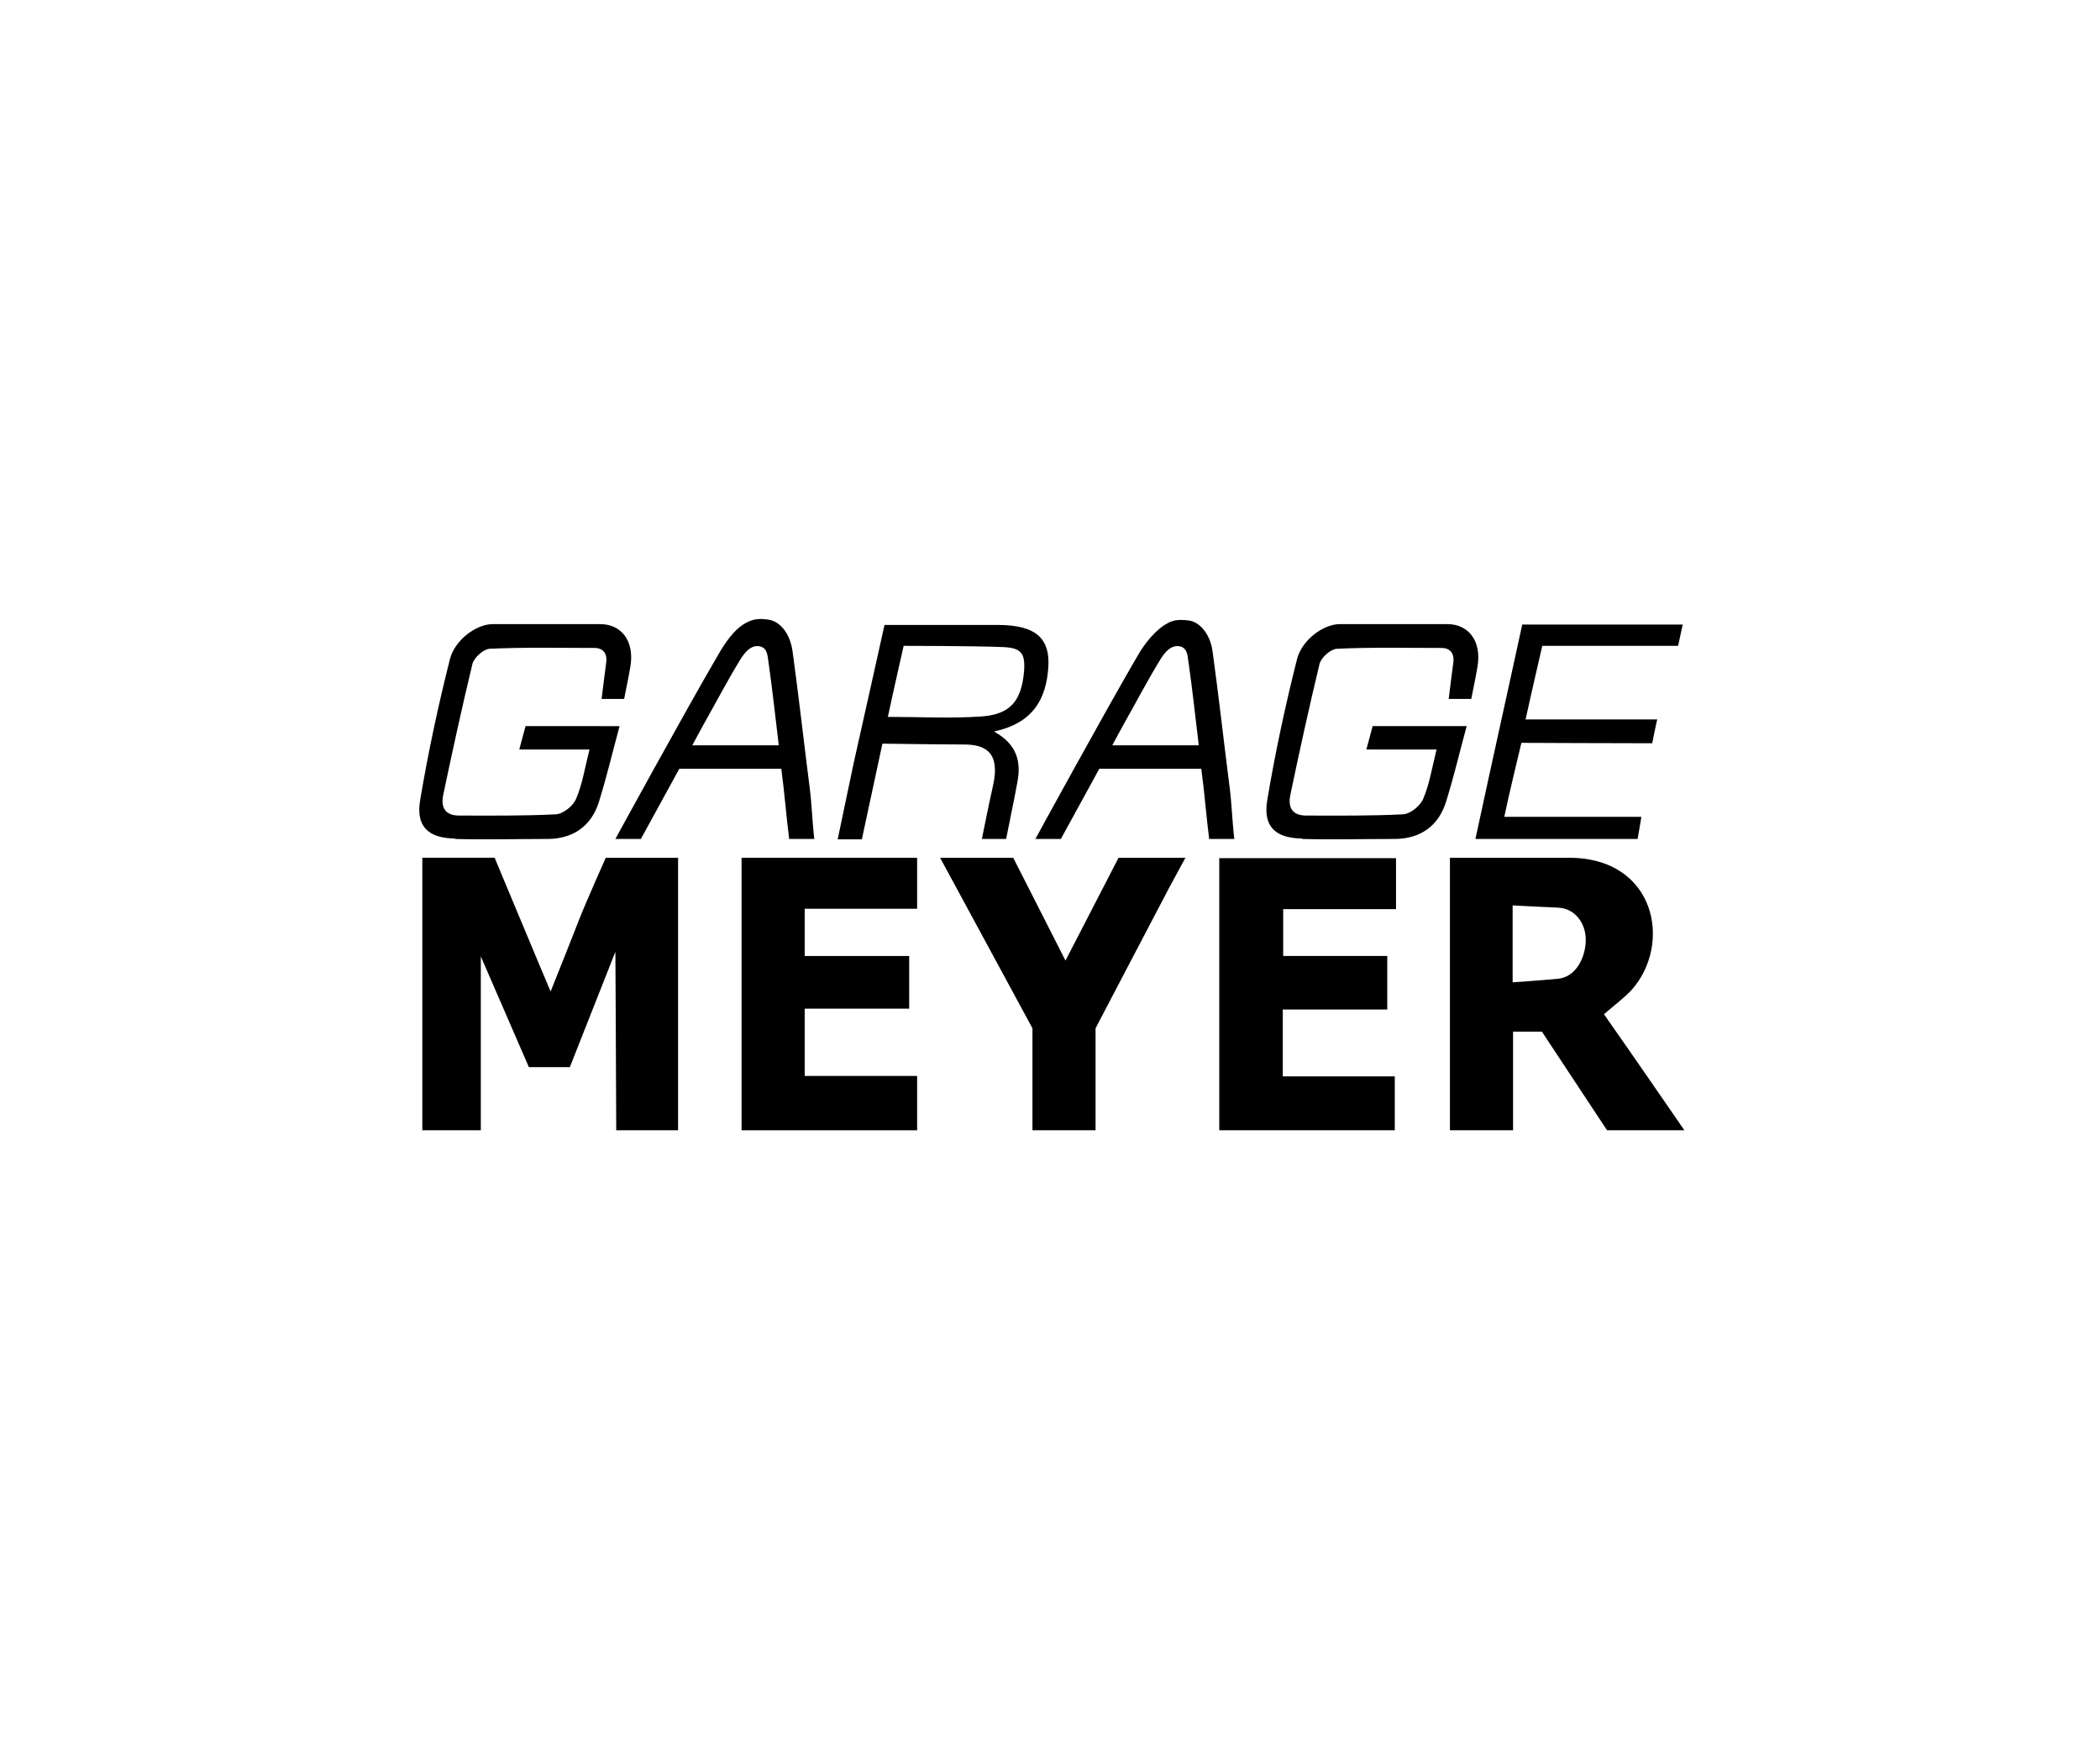
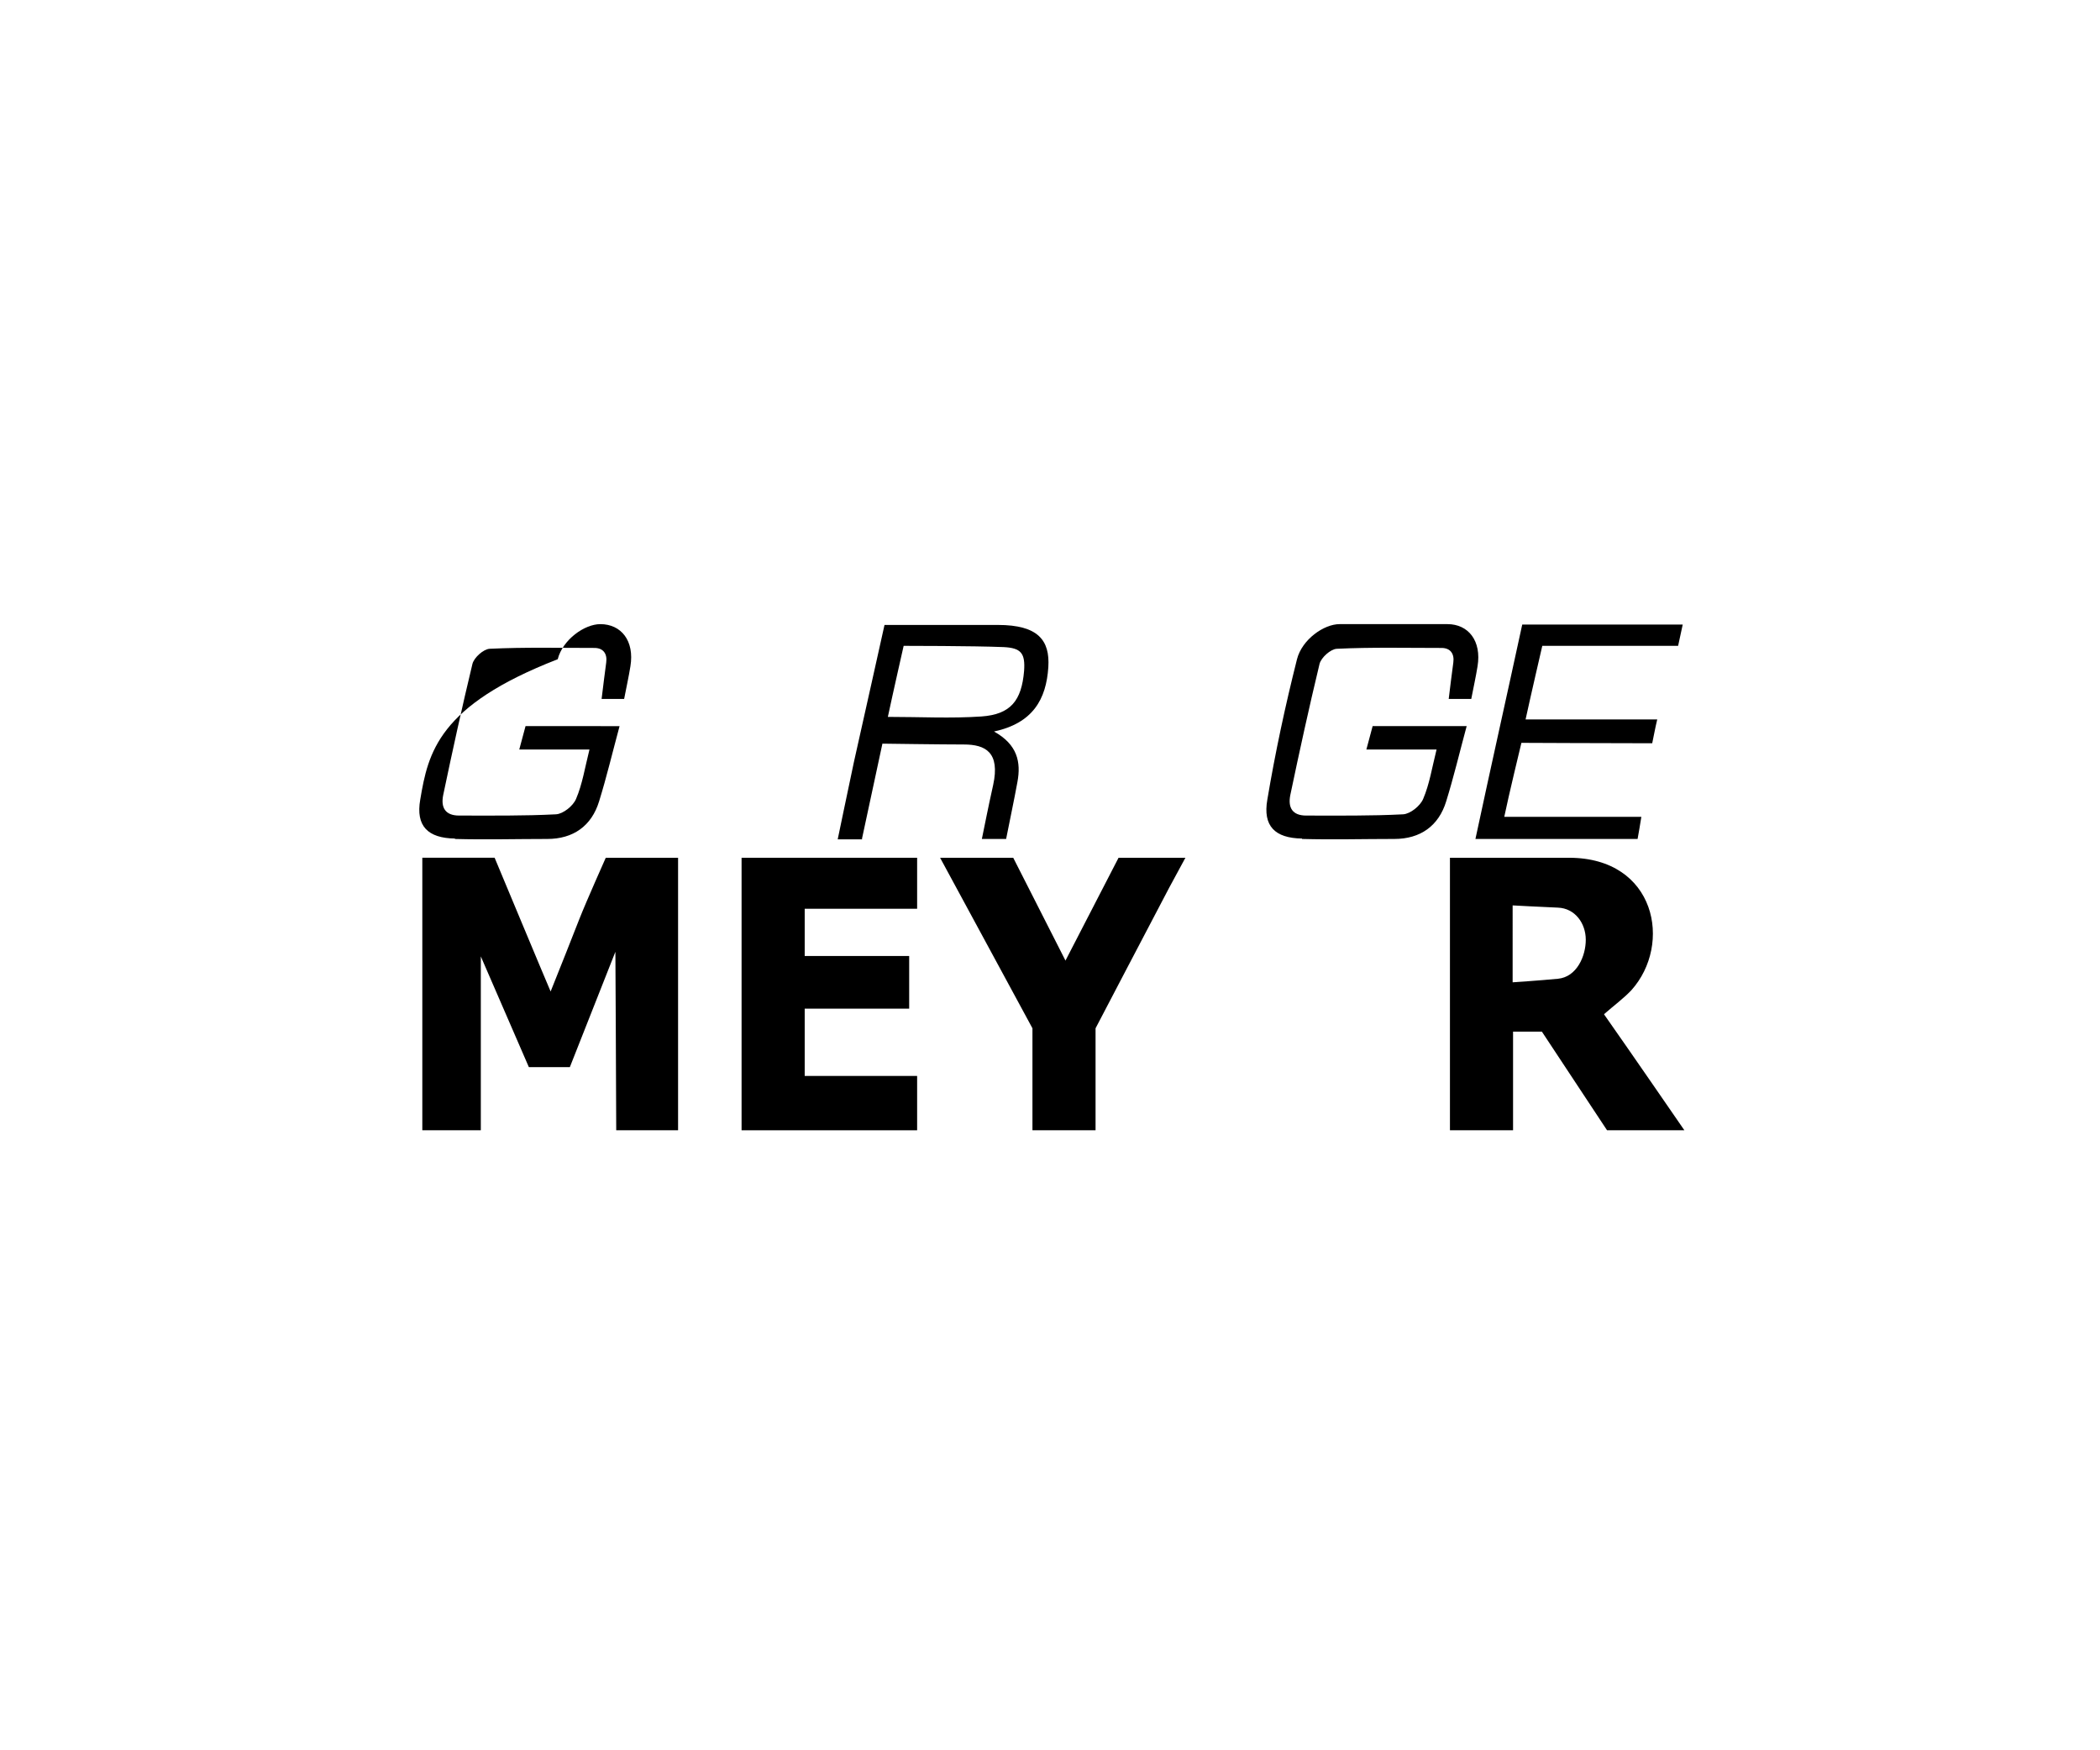
<svg xmlns="http://www.w3.org/2000/svg" width="1500" height="1250" viewBox="0 0 1500 1250">
  <g id="garage-meyer" transform="translate(-41900 -1343)">
    <rect id="Rectangle_119" data-name="Rectangle 119" width="1500" height="1250" transform="translate(41900 1343)" fill="none" />
    <g id="Groupe_1140" data-name="Groupe 1140" transform="translate(41527.375 986.445)">
      <rect id="Rectangle_1" data-name="Rectangle 1" width="919" height="385" transform="translate(663.622 788.555)" fill="none" />
      <g id="Groupe_48" data-name="Groupe 48" transform="translate(672.108 798.625)">
        <g id="Groupe_49" data-name="Groupe 49" transform="translate(2.172 170.504)">
          <path id="Tracé_62" data-name="Tracé 62" d="M131.339,23.293s-13.731,30.736-18.8,43.58C105.969,83.591,99.4,100.307,91.944,118.8c-2.388-5.372-40-95.524-40-95.524H.3V217.9H42.087V93.743l34.326,79.1h29.255l32.538-82.39s.6,107.76.6,127.462h44.179V23.293Z" transform="translate(-0.3 -23.28)" />
          <path id="Tracé_63" data-name="Tracé 63" d="M211.215,134.922c7.161-6.267,13.731-11.045,19.4-17.012,29.547-32.836,17.615-94.626-44.473-94.626H101.06V217.909h45.079v-70.45h20.593l46.549,70.447h55.235s-38.807-56.409-57.3-82.688Zm-32.985-25.228c-13.419,1.29-32.388,2.539-32.388,2.539V57.3s20.214,1.114,32.388,1.6,19.822,11.136,19.851,22.88-6.432,26.62-19.851,27.914Z" transform="translate(632.959 -23.266)" />
-           <path id="Tracé_64" data-name="Tracé 64" d="M78.442,23.283V217.908H203.815v-38.5h-80V131.64h74.628V93.432H124.1V59.992h80.6V23.573H78.74Z" transform="translate(490.806 -23.267)" />
          <path id="Tracé_65" data-name="Tracé 65" d="M76.686,131.043h74.628V93.436H76.686V59.7h80.307V23.283H31.6V217.91H156.993V179.1H76.686Z" transform="translate(196.442 -23.267)" />
          <path id="Tracé_66" data-name="Tracé 66" d="M178.536,23.283,140.622,96.715,103.309,23.283H51.069l65.968,121.79V217.9h45.075V145.073s37.6-71.94,52.536-100.3l11.64-21.488H178.536Z" transform="translate(318.775 -23.267)" />
        </g>
        <g id="Groupe_48-2" data-name="Groupe 48" transform="translate(0 0)">
-           <path id="Tracé_67" data-name="Tracé 67" d="M25.452,153.8c22.087.6,43.877,0,65.971,0,18.506,0,31.642-9.254,37.014-26.86,5.372-17.315,9.55-34.919,14.628-53.721H75.9L71.422,89.929h50.14c-3.283,13.134-5.078,24.776-9.553,35.221-2.091,5.074-9.254,10.744-14.326,11.043-22.985,1.194-46.269.891-69.254.891-9.849,0-13.141-5.673-11.343-14.628,6.568-31.337,13.43-62.686,20.9-93.731,1.194-4.477,7.76-10.448,12.25-10.744,24.776-1.194,49.85-.6,74.926-.6,6.267,0,9.252,4.178,8.359,10.448-1.192,8.359-2.091,16.715-3.283,25.965h16.094c1.494-7.76,3.283-15.813,4.477-23.279,3-18.2-6.559-30.139-21.479-30.139H52.317c-11.337,0-26.86,11.043-30.442,25.07C13.516,58.577,6.351,92.016.681,125.746c-3.283,18.8,5.374,27.468,24.778,27.756Z" transform="translate(-0.001 3.29)" />
+           <path id="Tracé_67" data-name="Tracé 67" d="M25.452,153.8c22.087.6,43.877,0,65.971,0,18.506,0,31.642-9.254,37.014-26.86,5.372-17.315,9.55-34.919,14.628-53.721H75.9L71.422,89.929h50.14c-3.283,13.134-5.078,24.776-9.553,35.221-2.091,5.074-9.254,10.744-14.326,11.043-22.985,1.194-46.269.891-69.254.891-9.849,0-13.141-5.673-11.343-14.628,6.568-31.337,13.43-62.686,20.9-93.731,1.194-4.477,7.76-10.448,12.25-10.744,24.776-1.194,49.85-.6,74.926-.6,6.267,0,9.252,4.178,8.359,10.448-1.192,8.359-2.091,16.715-3.283,25.965h16.094c1.494-7.76,3.283-15.813,4.477-23.279,3-18.2-6.559-30.139-21.479-30.139c-11.337,0-26.86,11.043-30.442,25.07C13.516,58.577,6.351,92.016.681,125.746c-3.283,18.8,5.374,27.468,24.778,27.756Z" transform="translate(-0.001 3.29)" />
          <path id="Tracé_68" data-name="Tracé 68" d="M58.337,153.3l14.628-68.06s42.685.6,58.2.6,25.965,5.673,20.9,28.954c-4.178,18.8-5.372,25.671-8.058,38.5h17.323c2.686-13.733,5.673-27.462,8.058-40.6,2.686-14.326,0-26.86-16.715-36.119C180.423,70.6,189.98,53.586,191.474,30.6,192.666,11.5,184.311.458,155.355.458H74.46S59.537,67.623,52.669,98.069c-3.882,18.21-11.64,55.512-11.64,55.512H58.64ZM87.894,15.389s50.14,0,71.641.891c12.535.6,15.524,4.477,14.628,17.012-1.782,21.192-9.55,31.043-30.442,32.538-21.791,1.492-43.877.3-66.864.3C80.141,50.6,88.2,15.093,88.2,15.093Z" transform="translate(257.849 3.785)" />
          <path id="Tracé_69" data-name="Tracé 69" d="M219.387,153.538c.891-4.777,1.782-10.147,2.688-15.813H124.162C127.149,123.1,136.4,84.9,136.4,84.9s65.971.3,93.433.3c1.194-5.673,2.091-10.744,3.584-17.012H139.378c3.285-15.23,11.934-52.545,11.934-52.545H248.33L251.622.42H136.989c-11.043,51.035-22.379,101.493-33.429,153.136H219.376Z" transform="translate(650.837 3.547)" />
-           <path id="Tracé_70" data-name="Tracé 70" d="M143.706,156.676h17.611c-1.492-12.535-1.782-24.776-3.283-36.418-4.178-32.538-7.76-65.075-12.25-97.611C144,9.812,136.841,1.393,128.774.092s-12.221.1-16.1,2.194c-8.657,4.477-15.526,14.989-20.3,23.341C68.474,66.526,19.23,156.674,19.23,156.674H37.44L64.9,106.534h72.831c2.388,17.611,3.581,34.328,5.673,50.447ZM74.156,89.814c2.987-5.673,5.372-9.849,7.76-14.326,8.953-15.813,17.315-31.939,26.86-47.453,2.686-4.178,7.163-10.15,13.43-8.953s5.673,8.058,6.568,12.535c2.686,19.105,4.777,38.208,7.163,58.2Z" transform="translate(120.846 0.409)" />
          <path id="Tracé_71" data-name="Tracé 71" d="M108.513,153.8c22.088.6,43.877,0,65.968,0,18.506,0,31.642-9.254,37.017-26.86,5.37-17.315,9.55-34.919,14.628-53.721H158.96l-4.477,16.715h50.139c-3.283,13.141-5.074,24.776-9.55,35.224-2.091,5.074-9.254,10.744-14.326,11.043-22.985,1.194-46.271.891-69.254.891-9.849,0-13.141-5.673-11.346-14.628,6.568-31.337,13.43-62.686,20.9-93.731,1.194-4.477,7.76-10.448,12.25-10.744,24.776-1.194,49.85-.6,74.924-.6,6.272,0,9.252,4.178,8.363,10.448C215.387,36.2,214.489,44.553,213.3,53.8H229.41c1.495-7.76,3.285-15.813,4.481-23.279C236.878,12.314,227.32.376,212.4.376H135.378c-11.346,0-26.86,11.045-30.442,25.07-8.359,33.128-15.524,66.568-21.194,100.3-3.283,18.809,5.374,27.475,24.778,27.762Z" transform="translate(522.011 3.286)" />
-           <path id="Tracé_72" data-name="Tracé 72" d="M184.888,156.306H202.5c-1.492-12.535-1.782-24.776-3.283-36.418-4.178-32.538-7.76-65.075-12.25-97.611C185.184,9.442,177.4,1.171,169.945.28s-11.014-.236-14.9,1.858c-8.655,4.477-16.724,14.773-21.5,23.128C109.656,66.157,60.412,156.3,60.412,156.3h18.21l27.462-50.14h72.831c2.388,17.611,3.581,34.328,5.673,50.447Zm-69.55-66.862c2.987-5.673,5.372-9.849,7.76-14.326,8.953-15.813,17.315-31.939,26.86-47.453,2.686-4.178,7.163-10.15,13.43-8.953s5.673,8.058,6.568,12.535c2.686,19.105,4.777,38.208,7.163,58.2Z" transform="translate(379.664 0.779)" />
        </g>
      </g>
    </g>
  </g>
</svg>